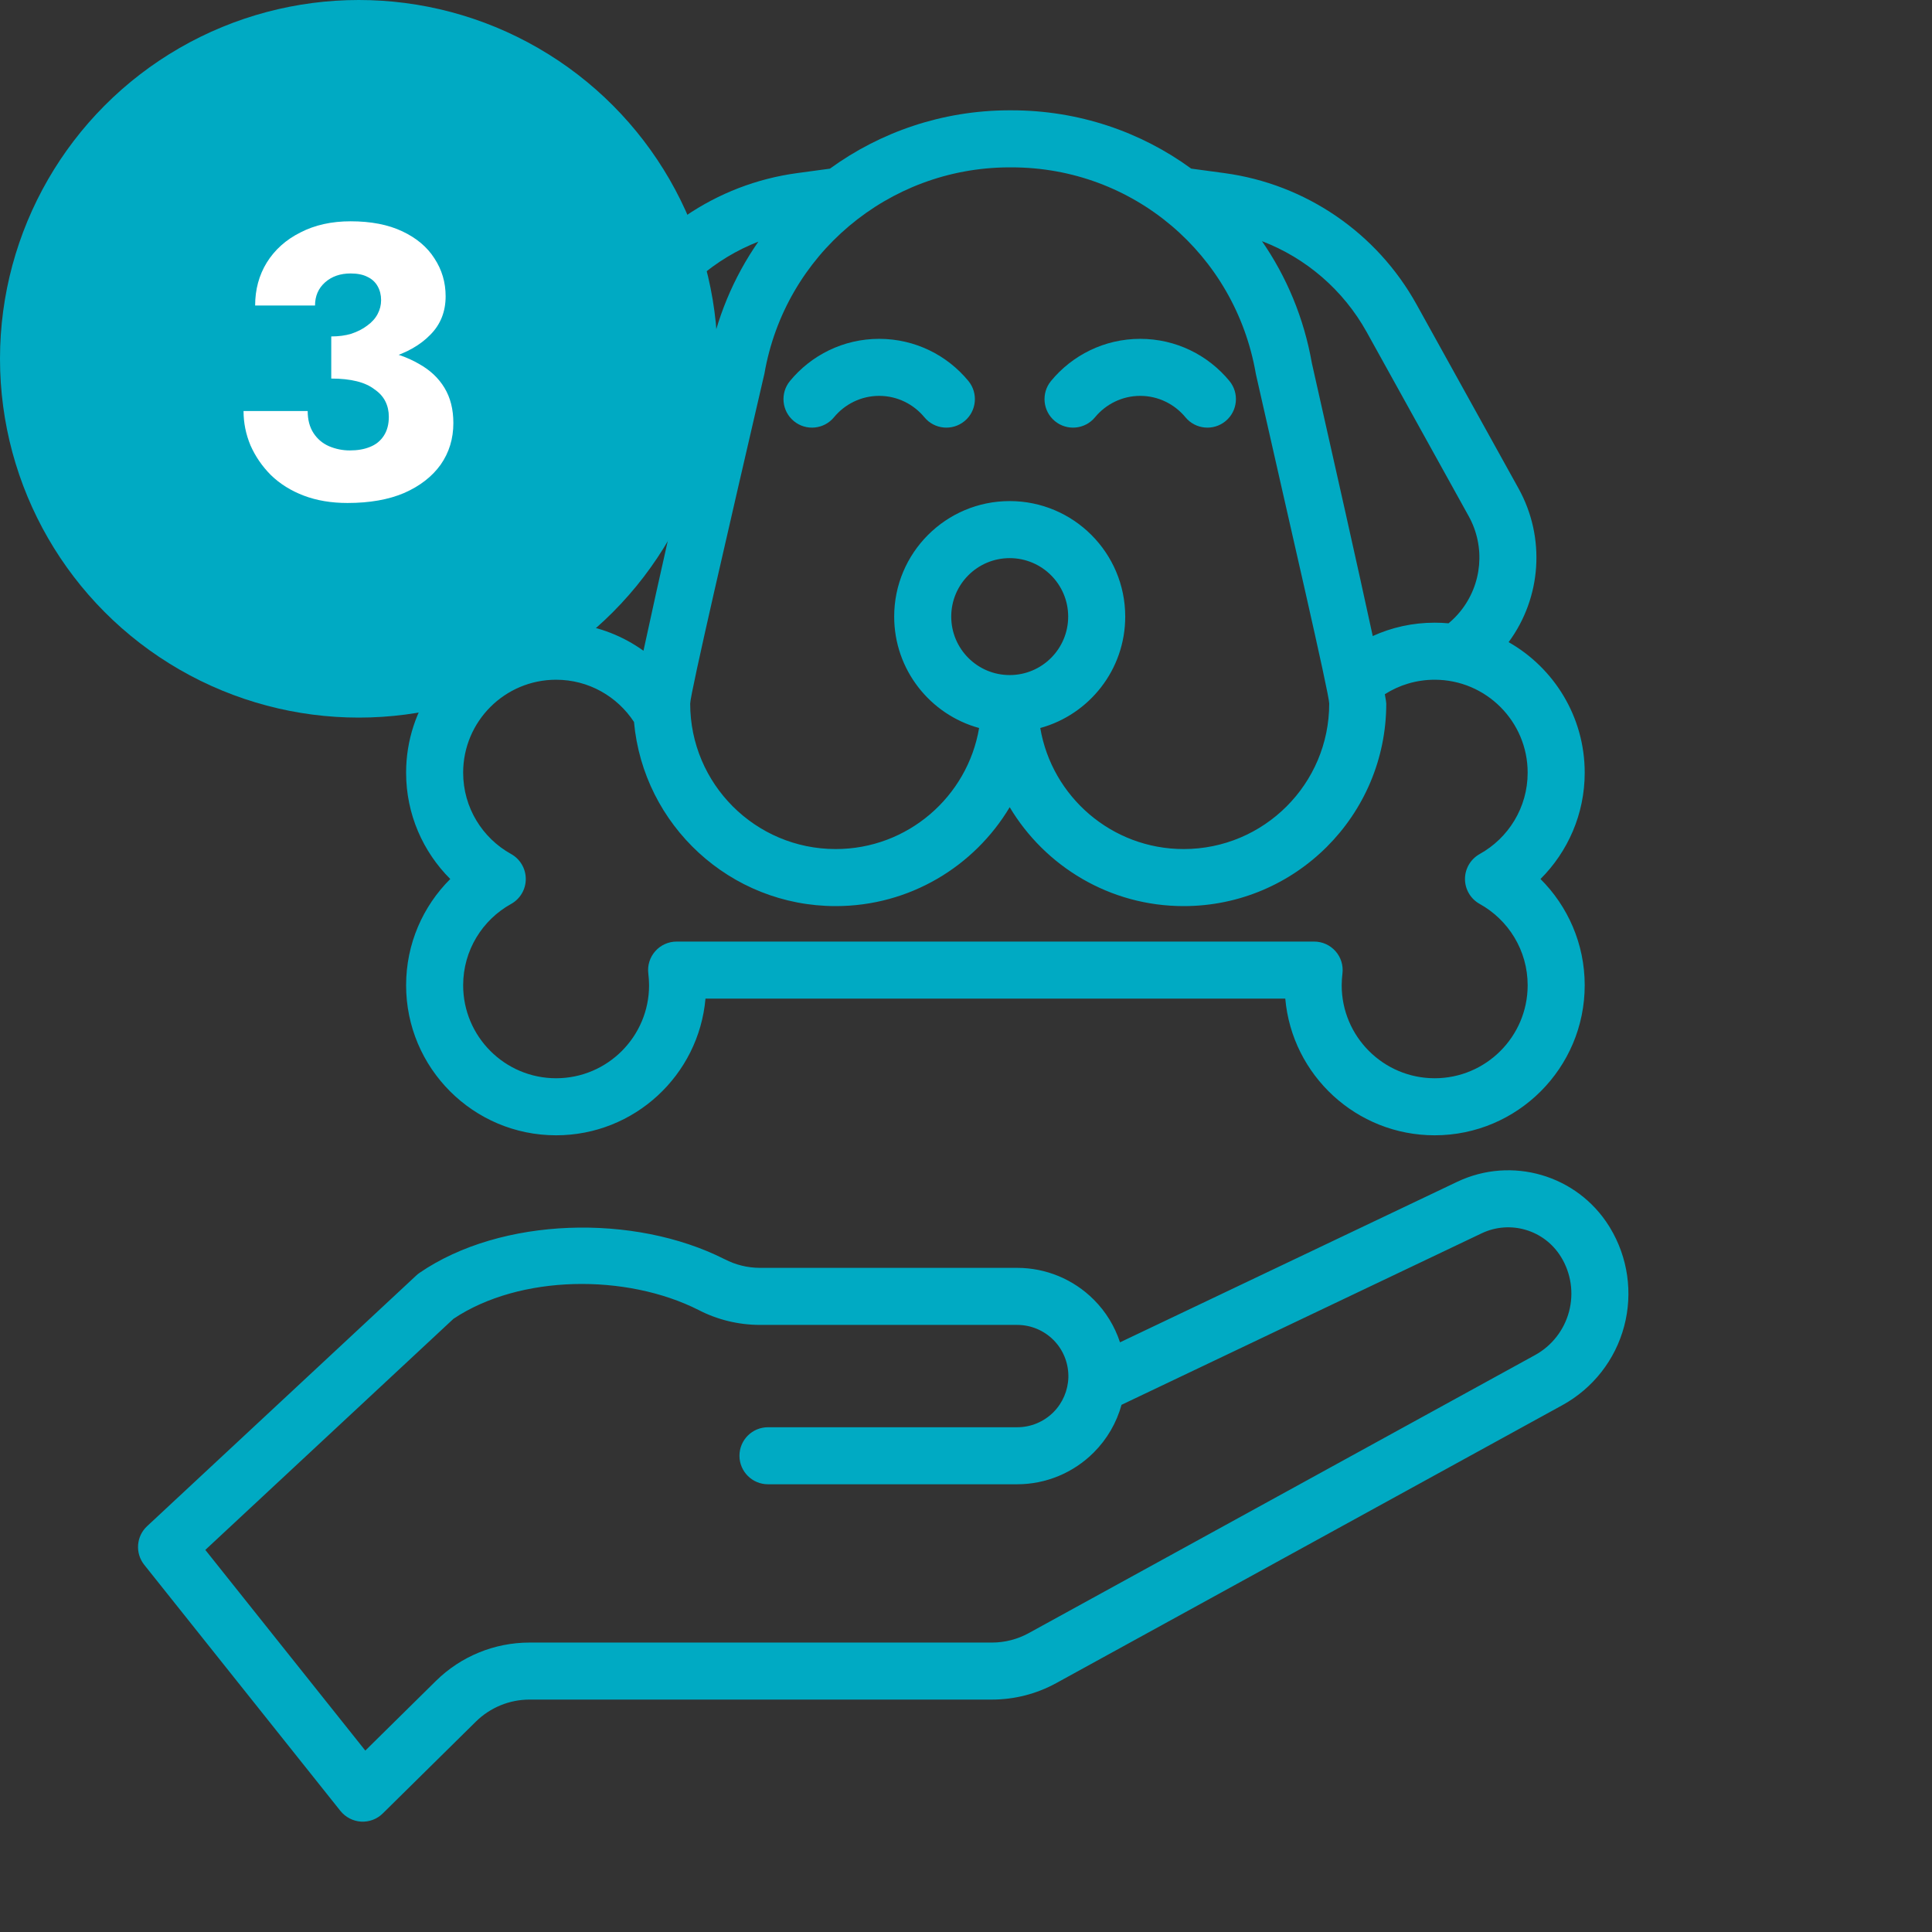
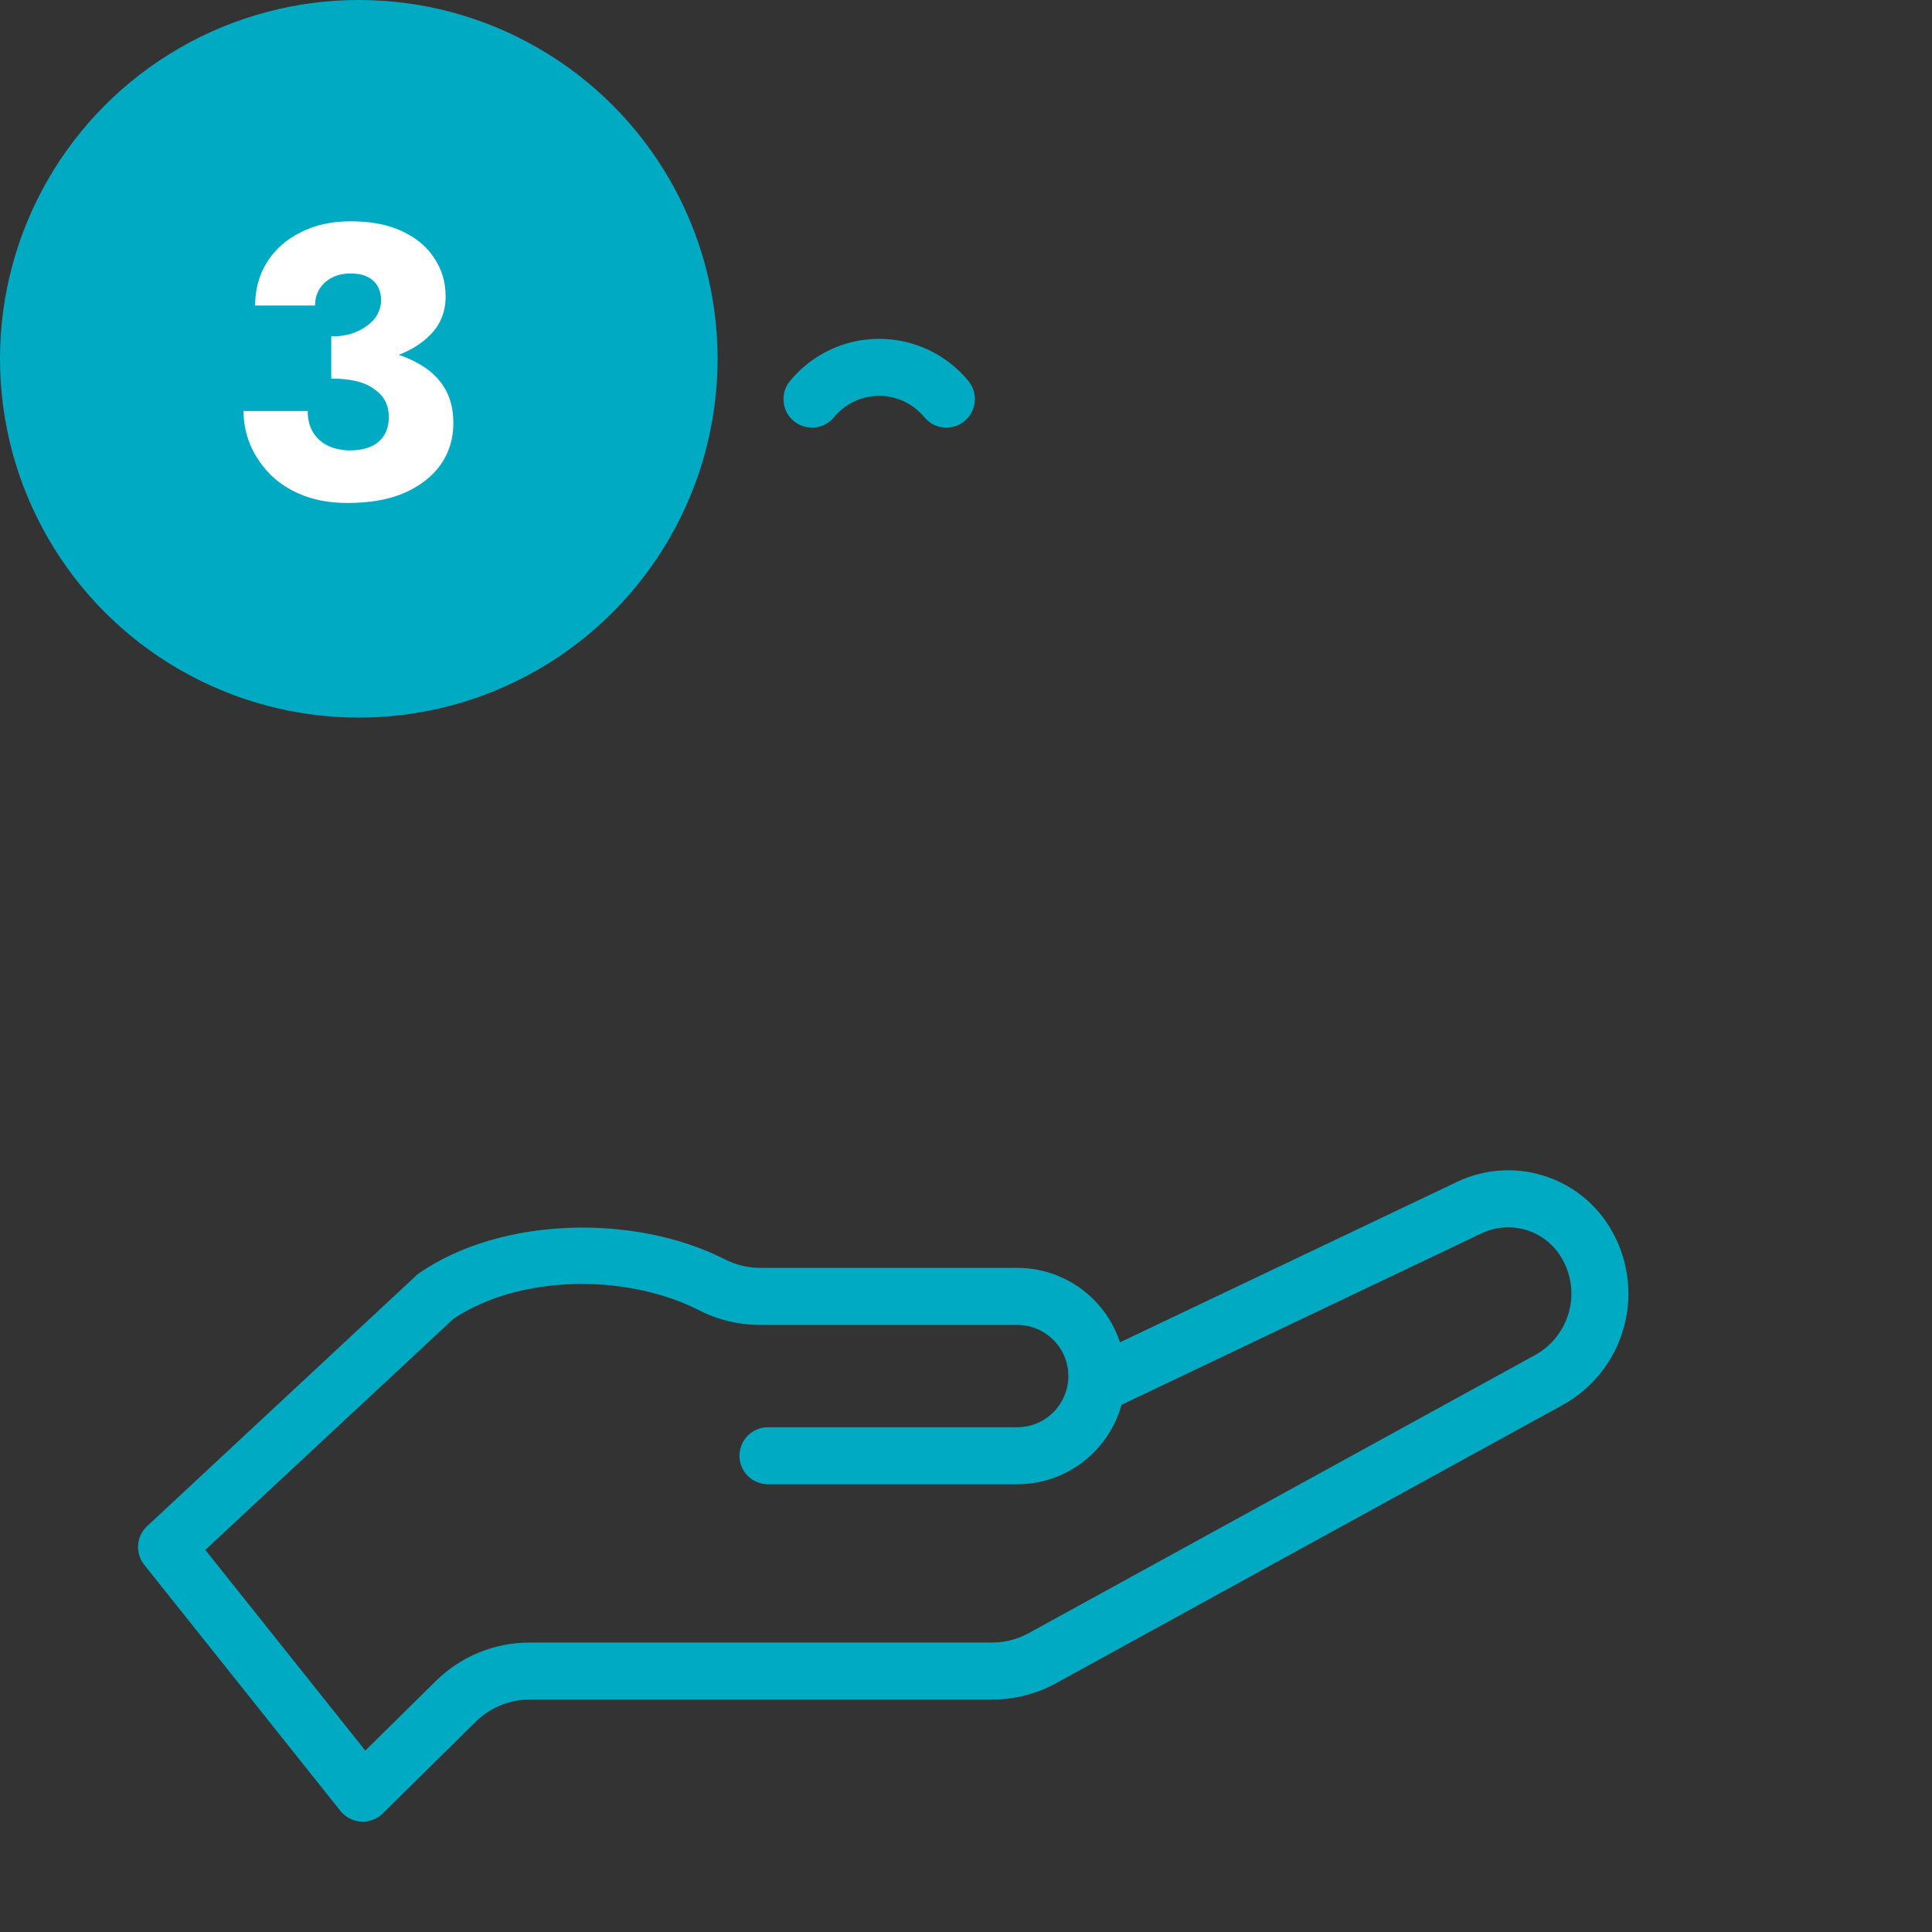
<svg xmlns="http://www.w3.org/2000/svg" width="70" height="70" viewBox="0 0 70 70" fill="none">
  <rect x="0" y="0" width="70" height="70" fill="#333333" stroke="none" />
  <path fill-rule="evenodd" clip-rule="evenodd" d="M40.58 48.635C40.39 48.057 40.067 47.523 39.626 47.085C38.891 46.35 37.894 45.937 36.855 45.937H27.531C27.086 45.935 26.651 45.829 26.258 45.624C26.254 45.622 26.251 45.622 26.247 45.62C22.982 43.968 18.163 44.086 15.2 46.118C15.158 46.146 15.118 46.179 15.08 46.215L5.33 55.296C4.935 55.663 4.89 56.274 5.226 56.696L12.335 65.614C12.518 65.841 12.789 65.982 13.082 66.001C13.374 66.018 13.661 65.91 13.868 65.705L17.244 62.375C17.762 61.866 18.459 61.579 19.187 61.579C23.018 61.579 32.815 61.579 35.941 61.579C36.754 61.579 37.556 61.374 38.268 60.983L56.611 50.91C57.715 50.302 58.524 49.271 58.847 48.051C59.168 46.84 58.982 45.55 58.332 44.479C58.328 44.473 58.305 44.437 58.3 44.427C57.141 42.572 54.772 41.878 52.793 42.821L40.58 48.635ZM38.709 49.903C38.709 49.888 38.709 49.85 38.709 49.845C38.705 49.358 38.511 48.891 38.166 48.547C37.818 48.2 37.347 48.004 36.855 48.004H27.527C26.754 48.002 25.99 47.816 25.314 47.465C22.693 46.139 18.833 46.177 16.431 47.782L7.439 56.156L13.236 63.427L15.792 60.905C16.697 60.012 17.916 59.513 19.187 59.513H35.941C36.407 59.513 36.865 59.395 37.273 59.171L55.616 49.098C56.225 48.764 56.67 48.194 56.849 47.522C57.027 46.851 56.923 46.137 56.562 45.546L56.554 45.535C55.954 44.56 54.715 44.194 53.682 44.686L40.635 50.899C40.456 51.548 40.111 52.145 39.626 52.629C38.891 53.364 37.894 53.778 36.855 53.778H27.825C27.255 53.778 26.792 53.315 26.792 52.745C26.792 52.173 27.255 51.712 27.825 51.712H36.855C37.347 51.712 37.818 51.516 38.166 51.169C38.502 50.832 38.696 50.378 38.709 49.903Z" fill="#00AAC3" />
  <path fill-rule="evenodd" clip-rule="evenodd" d="M30.217 15.118C30.607 14.646 31.196 14.343 31.854 14.343C32.513 14.343 33.102 14.646 33.492 15.118C33.854 15.558 34.506 15.621 34.946 15.258C35.386 14.896 35.449 14.244 35.087 13.804C34.319 12.871 33.155 12.277 31.854 12.277C30.554 12.277 29.39 12.871 28.622 13.804C28.26 14.244 28.323 14.896 28.763 15.258C29.203 15.621 29.855 15.558 30.217 15.118Z" fill="#00AAC3" />
-   <path fill-rule="evenodd" clip-rule="evenodd" d="M39.675 15.118C40.065 14.646 40.654 14.343 41.312 14.343C41.971 14.343 42.56 14.646 42.95 15.118C43.312 15.558 43.964 15.621 44.404 15.258C44.844 14.896 44.907 14.244 44.545 13.804C43.776 12.871 42.613 12.277 41.312 12.277C40.012 12.277 38.848 12.871 38.08 13.804C37.718 14.244 37.781 14.896 38.221 15.258C38.661 15.621 39.313 15.558 39.675 15.118Z" fill="#00AAC3" />
-   <path fill-rule="evenodd" clip-rule="evenodd" d="M30.069 6.111L28.888 6.271C25.941 6.667 23.358 8.433 21.917 11.033C20.865 12.932 19.53 15.342 18.223 17.698C17.318 19.333 17.372 21.309 18.321 22.876C16.219 23.626 14.714 25.637 14.714 27.995C14.714 29.5 15.326 30.862 16.314 31.848C15.326 32.832 14.714 34.194 14.714 35.698C14.714 38.697 17.149 41.134 20.148 41.134C22.985 41.134 25.317 38.956 25.561 36.182H46.568C46.812 38.956 49.145 41.134 51.981 41.134C54.98 41.134 57.417 38.697 57.417 35.698C57.417 34.194 56.803 32.832 55.815 31.848C56.803 30.862 57.417 29.5 57.417 27.995C57.417 25.97 56.305 24.201 54.66 23.266C55.855 21.648 56.003 19.472 55.02 17.698C53.715 15.342 52.38 12.932 51.326 11.033C49.886 8.433 47.302 6.667 44.357 6.271L43.16 6.109C41.329 4.772 39.076 3.997 36.651 3.997C36.651 3.997 36.548 3.997 36.536 3.997C34.138 4.007 31.898 4.782 30.069 6.111ZM22.971 26.158C22.367 25.236 21.33 24.628 20.148 24.628C18.29 24.628 16.781 26.137 16.781 27.995C16.781 29.264 17.481 30.368 18.519 30.943C18.848 31.127 19.05 31.472 19.05 31.848C19.05 32.222 18.848 32.569 18.519 32.751C17.481 33.326 16.781 34.431 16.781 35.698C16.781 37.556 18.29 39.067 20.148 39.067C22.008 39.067 23.517 37.556 23.517 35.698C23.517 35.556 23.506 35.415 23.49 35.277C23.453 34.981 23.544 34.686 23.74 34.465C23.936 34.241 24.219 34.115 24.515 34.115H47.614C47.91 34.115 48.193 34.241 48.389 34.465C48.585 34.686 48.676 34.981 48.639 35.277C48.623 35.415 48.612 35.556 48.612 35.698C48.612 37.556 50.123 39.067 51.981 39.067C53.839 39.067 55.35 37.556 55.35 35.698C55.35 34.431 54.648 33.326 53.612 32.751C53.283 32.569 53.079 32.222 53.079 31.848C53.079 31.472 53.283 31.127 53.612 30.943C54.648 30.368 55.35 29.264 55.35 27.995C55.35 26.137 53.839 24.628 51.981 24.628C51.316 24.628 50.696 24.821 50.175 25.153C50.208 25.335 50.227 25.451 50.227 25.492C50.227 29.541 46.938 32.83 42.887 32.83C40.209 32.83 37.865 31.391 36.583 29.246C35.302 31.391 32.958 32.83 30.279 32.83C26.454 32.83 23.308 29.897 22.971 26.158ZM37.691 26.377C38.113 28.865 40.281 30.763 42.887 30.763C45.797 30.763 48.16 28.402 48.16 25.492C48.16 25.141 46.731 18.998 45.51 13.585C45.506 13.569 45.502 13.552 45.5 13.536C44.747 9.203 41.048 6.064 36.651 6.064C36.651 6.064 36.556 6.064 36.544 6.064C32.173 6.083 28.442 9.23 27.696 13.54C27.692 13.558 27.688 13.577 27.683 13.595C26.433 19 25.007 25.141 25.007 25.492C25.007 28.402 27.369 30.763 30.279 30.763C32.886 30.763 35.054 28.865 35.475 26.377C33.702 25.891 32.398 24.267 32.398 22.34C32.398 20.03 34.273 18.155 36.583 18.155C38.894 18.155 40.769 20.03 40.769 22.34C40.769 24.267 39.464 25.891 37.691 26.377ZM36.583 20.222C37.753 20.222 38.702 21.171 38.702 22.34C38.702 23.51 37.753 24.459 36.583 24.459C35.413 24.459 34.465 23.51 34.465 22.34C34.465 21.171 35.413 20.222 36.583 20.222ZM27.477 8.755C25.9 9.369 24.562 10.522 23.725 12.035L20.03 18.701C19.418 19.808 19.54 21.177 20.338 22.159C20.47 22.322 20.617 22.466 20.774 22.597C21.714 22.704 22.582 23.053 23.314 23.578C23.825 21.201 24.773 17.006 25.66 13.174C25.945 11.541 26.58 10.045 27.477 8.755ZM45.723 8.738C46.614 10.024 47.244 11.52 47.531 13.155C48.337 16.727 49.21 20.606 49.737 23.045C50.421 22.733 51.181 22.561 51.981 22.561C52.151 22.561 52.318 22.568 52.483 22.584C52.636 22.458 52.777 22.316 52.905 22.159C53.705 21.177 53.827 19.808 53.213 18.701L49.52 12.035C48.672 10.508 47.321 9.348 45.723 8.738Z" fill="#00AAC3" />
  <circle cx="13" cy="13" r="13" fill="#00AAC3" />
  <path d="M12.002 13.254V12.19C12.273 12.19 12.516 12.157 12.73 12.092C12.954 12.017 13.146 11.919 13.304 11.798C13.472 11.677 13.598 11.537 13.682 11.378C13.766 11.219 13.808 11.051 13.808 10.874C13.808 10.687 13.766 10.519 13.682 10.37C13.598 10.221 13.477 10.109 13.318 10.034C13.16 9.95 12.954 9.908 12.702 9.908C12.329 9.908 12.021 10.015 11.778 10.23C11.536 10.445 11.414 10.725 11.414 11.07H9.244C9.244 10.491 9.384 9.973 9.664 9.516C9.954 9.049 10.36 8.685 10.882 8.424C11.405 8.153 12.012 8.018 12.702 8.018C13.44 8.018 14.065 8.139 14.578 8.382C15.092 8.625 15.479 8.951 15.74 9.362C16.011 9.773 16.146 10.23 16.146 10.734C16.146 11.294 15.96 11.761 15.586 12.134C15.222 12.507 14.728 12.787 14.102 12.974C13.477 13.161 12.777 13.254 12.002 13.254ZM12.59 18.224C12.002 18.224 11.475 18.135 11.008 17.958C10.542 17.781 10.145 17.533 9.818 17.216C9.501 16.899 9.254 16.539 9.076 16.138C8.908 15.737 8.824 15.321 8.824 14.892H11.148C11.148 15.209 11.218 15.475 11.358 15.69C11.498 15.905 11.685 16.063 11.918 16.166C12.161 16.269 12.413 16.32 12.674 16.32C12.954 16.32 13.197 16.278 13.402 16.194C13.617 16.11 13.785 15.975 13.906 15.788C14.028 15.601 14.088 15.373 14.088 15.102C14.088 14.897 14.046 14.71 13.962 14.542C13.878 14.374 13.748 14.229 13.57 14.108C13.402 13.977 13.188 13.879 12.926 13.814C12.665 13.749 12.357 13.716 12.002 13.716V12.512C12.646 12.512 13.234 12.568 13.766 12.68C14.308 12.783 14.779 12.951 15.18 13.184C15.582 13.408 15.89 13.697 16.104 14.052C16.319 14.407 16.426 14.831 16.426 15.326C16.426 15.895 16.272 16.399 15.964 16.838C15.656 17.267 15.218 17.608 14.648 17.86C14.079 18.103 13.393 18.224 12.59 18.224Z" fill="white" />
</svg>